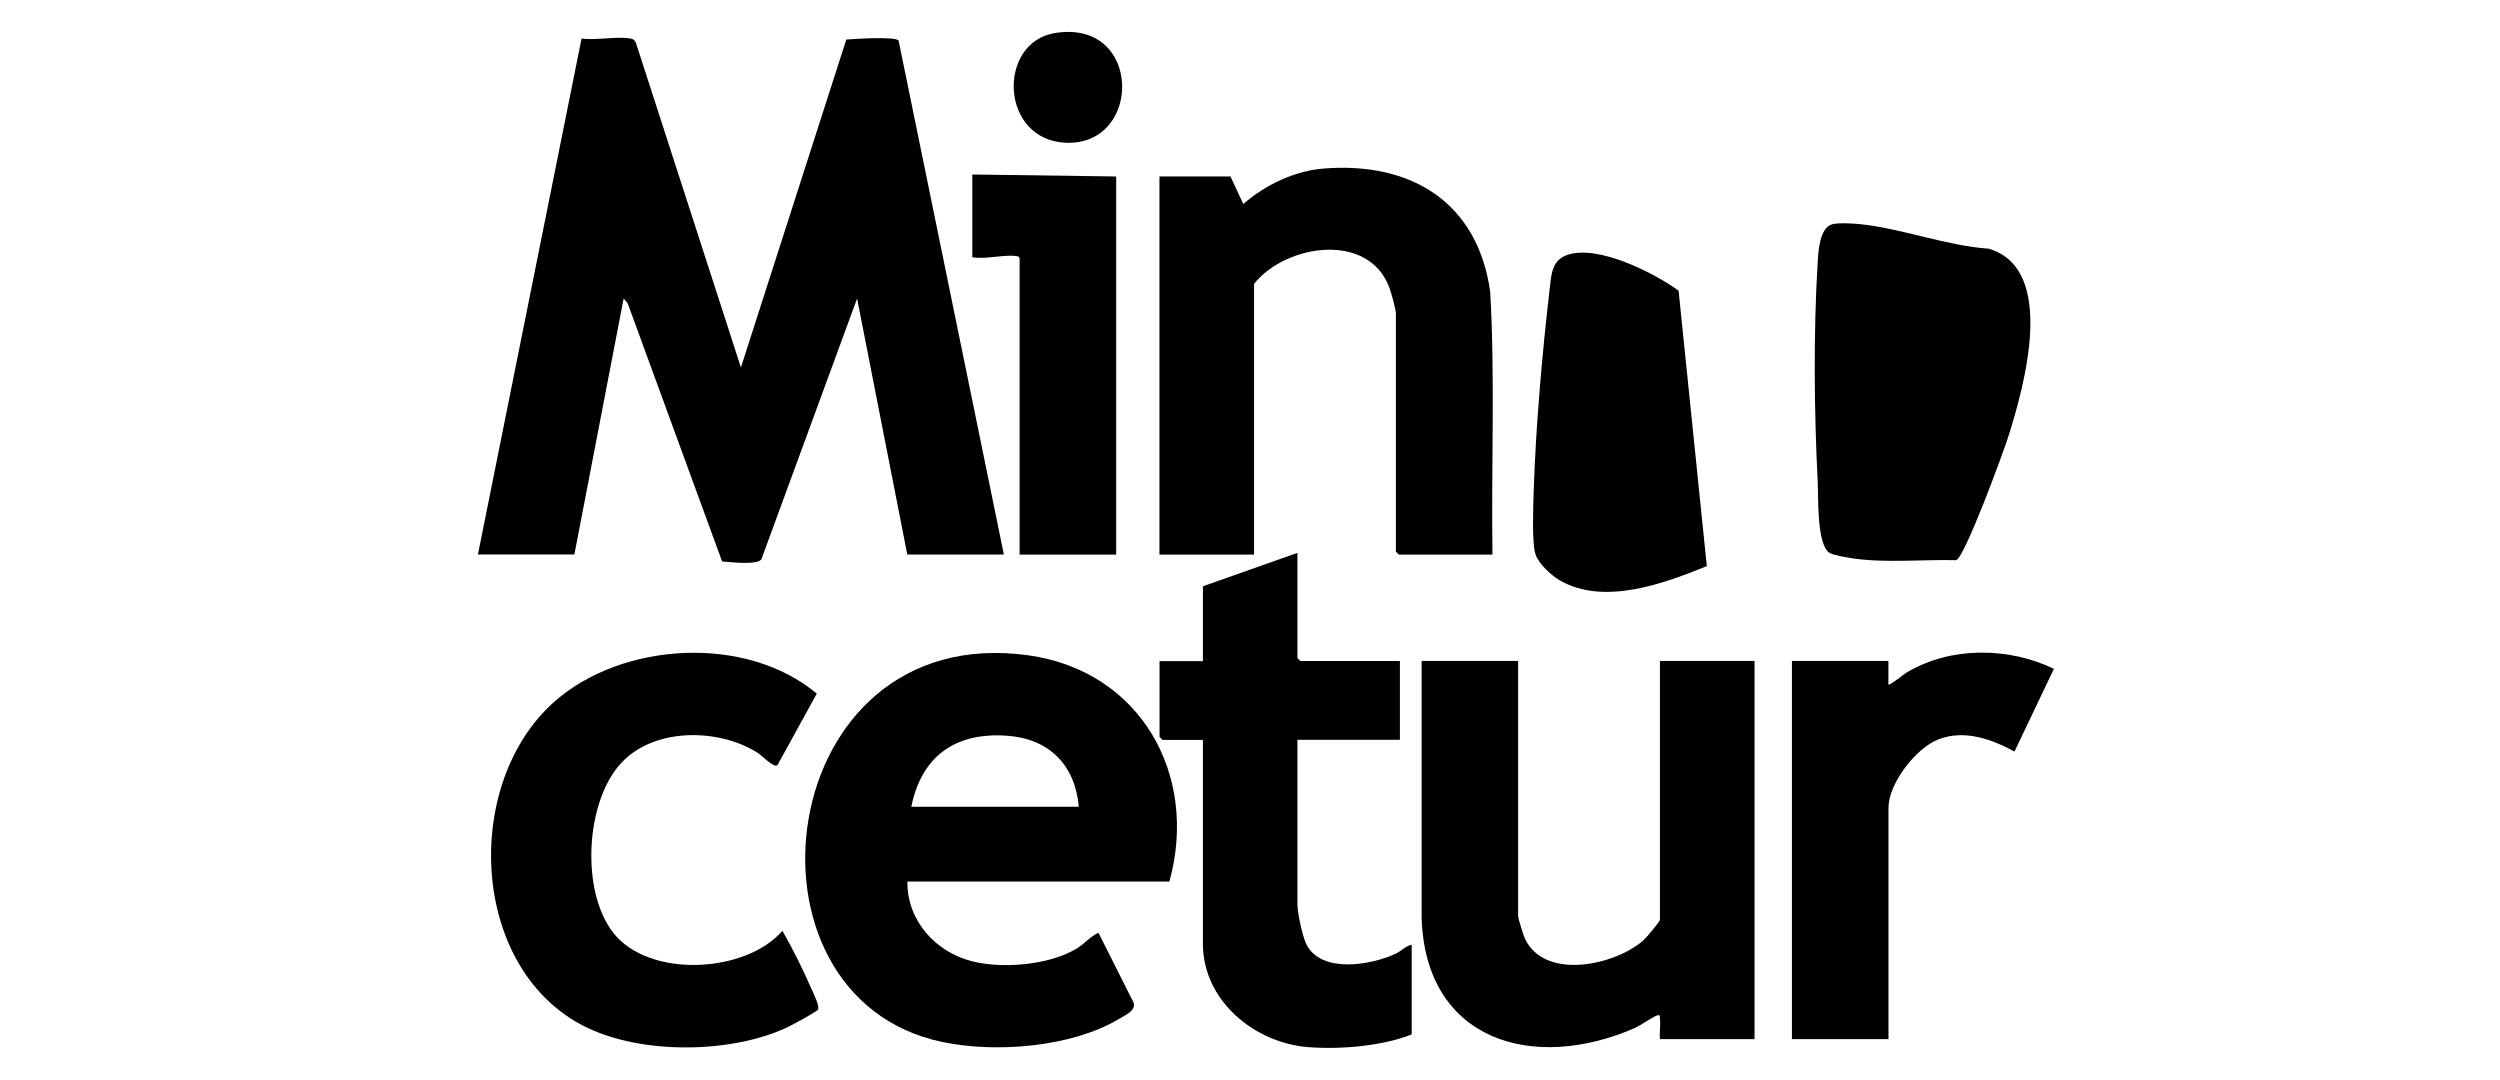
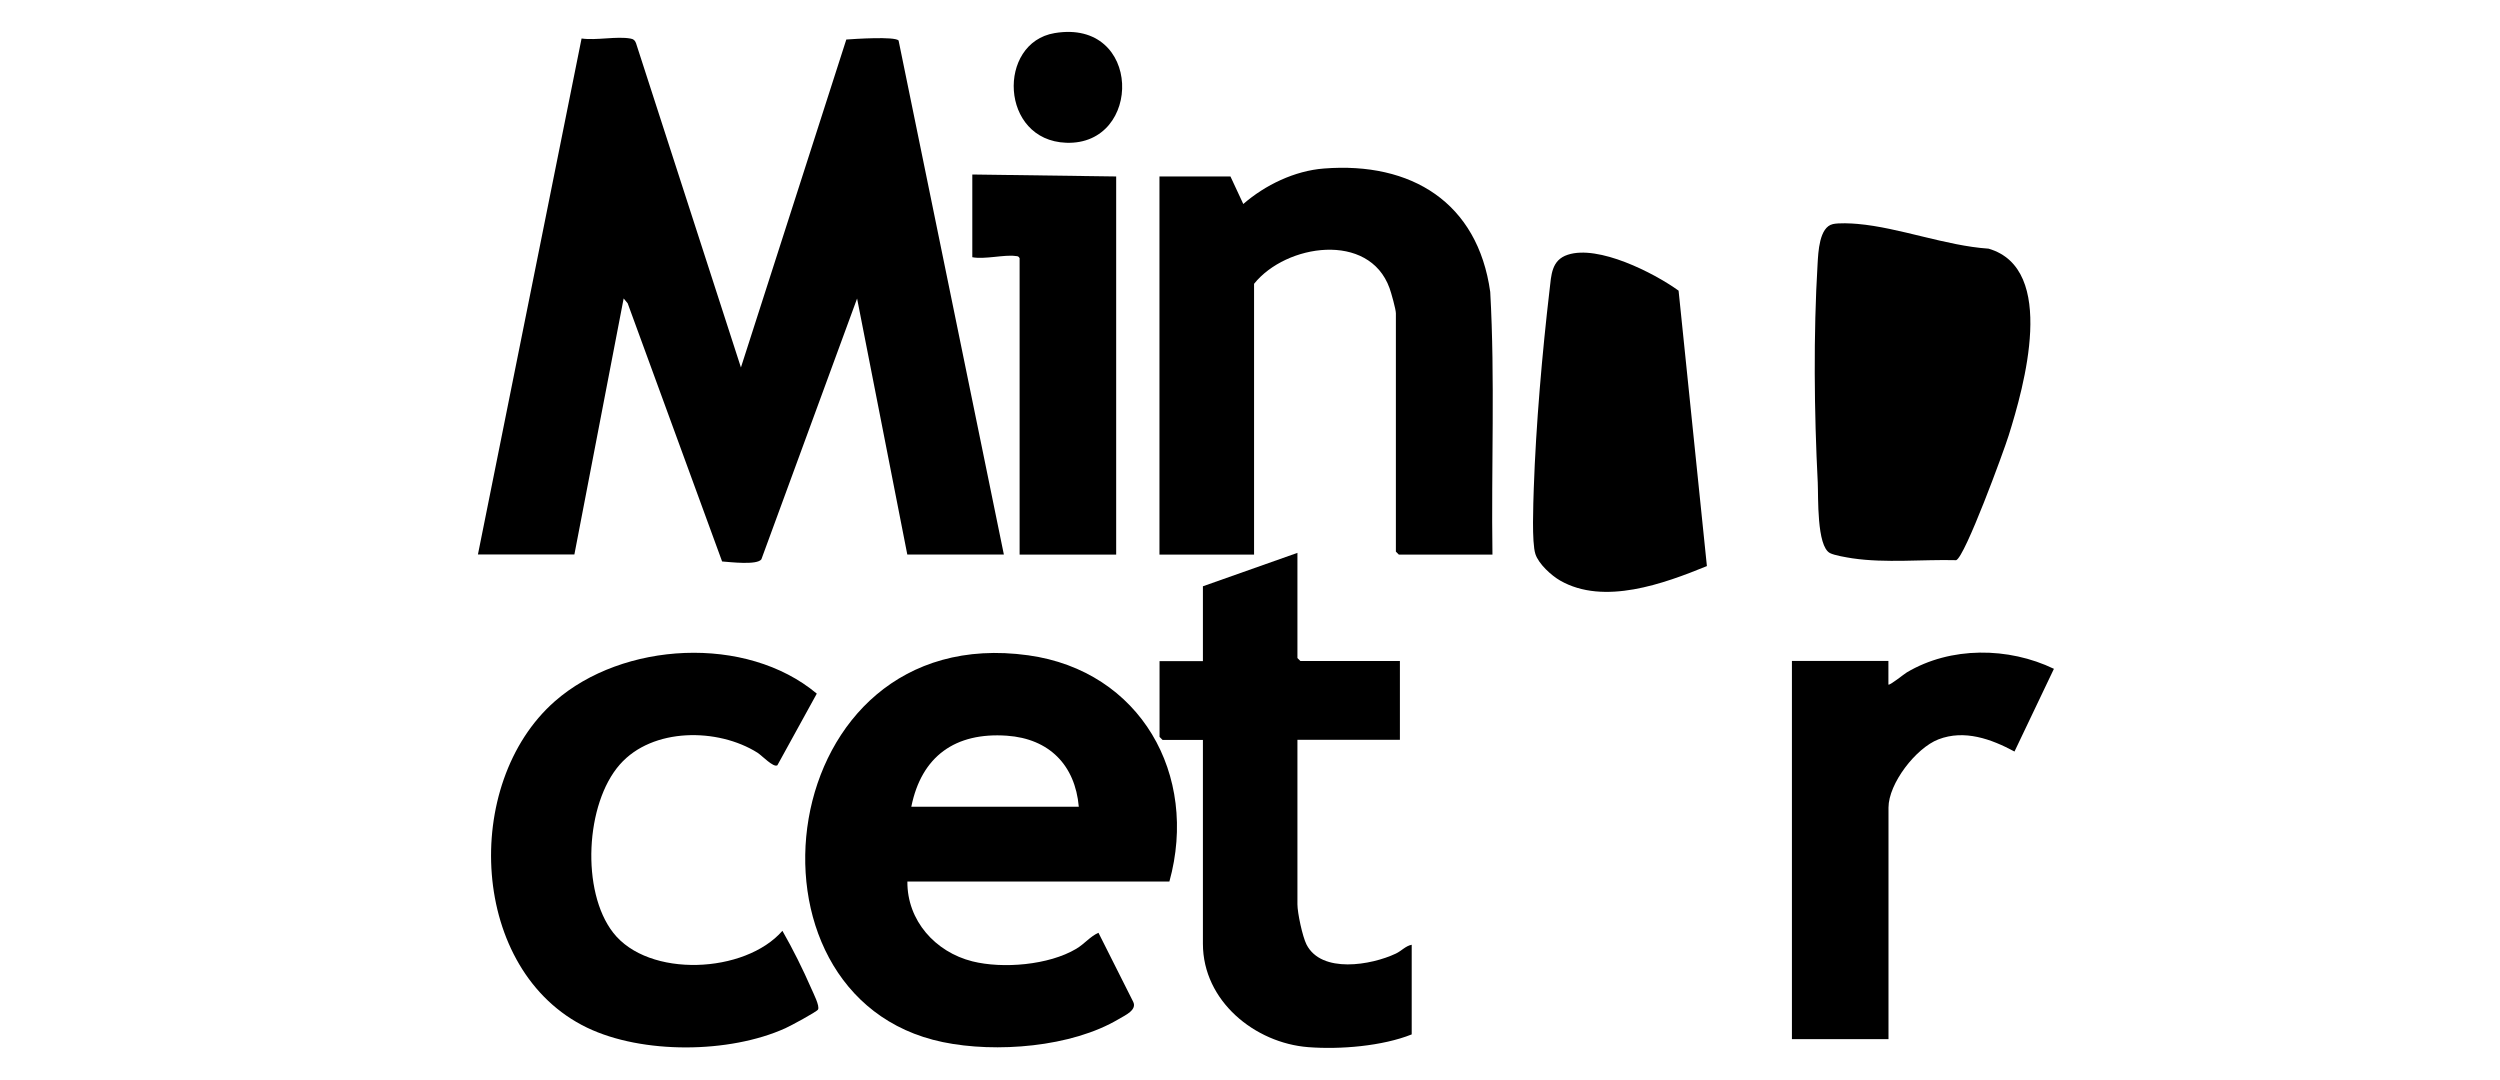
<svg xmlns="http://www.w3.org/2000/svg" id="Capa_1" data-name="Capa 1" viewBox="0 0 292.27 126.22">
  <path d="M55.87,64.84l12.12-60.34c1.71.25,4.12-.29,5.73.01.35.06.5.2.63.52l12.27,37.93,12.32-38.34c.99-.07,5.63-.38,6.11.11l12.31,60.1h-11.29l-5.87-29.93-11.19,30.49c-.51.7-3.64.32-4.59.25l-11.04-30.18-.47-.57-5.76,29.93h-11.29Z" />
  <path d="M136.71,103.06h-30.63c-.04,4.56,3.26,8.24,7.6,9.33,3.56.89,8.93.44,12.13-1.46,1.01-.6,1.63-1.45,2.61-1.88l4.05,8.05c.5.97-.92,1.59-1.67,2.03-5.51,3.3-14.38,3.99-20.58,2.7-25.26-5.24-19.9-49.36,9.99-45.22,13.12,1.82,19.95,13.98,16.5,26.45ZM126.12,94.31c-.43-4.87-3.46-7.95-8.4-8.3-6.03-.42-9.99,2.39-11.18,8.3h19.58Z" />
-   <path d="M177.48,77.27v29.82c0,.29.63,2.28.8,2.65,2.3,4.88,10.43,3.15,13.82.22.33-.28,1.96-2.24,1.96-2.41v-30.28h11.06v44.21h-11.06c-.07-.77.1-1.68,0-2.42-.03-.26.09-.47-.34-.34-.54.17-1.87,1.14-2.66,1.49-11.86,5.15-24.4,1.48-24.86-12.89v-30.05s11.28,0,11.28,0Z" />
  <path d="M143.85,20.63l1.5,3.22c2.55-2.22,6.01-3.89,9.43-4.15,10.22-.8,17.98,3.96,19.44,14.43.57,10.2.11,20.48.26,30.71h-10.94l-.35-.35v-27.86c0-.46-.54-2.39-.74-2.94-2.39-6.63-12.11-5.17-15.84-.51v31.66h-11.06V20.63h8.29Z" />
  <path d="M90.87,89.47c-.44.3-1.82-1.16-2.31-1.47-4.64-2.92-12.28-2.96-16.09,1.37-4.04,4.58-4.55,14.83-.79,19.66,4.14,5.34,15.43,4.8,19.79-.21,1.24,2.17,2.38,4.46,3.38,6.75.23.54,1.02,2.06.78,2.46-.17.27-3.27,1.94-3.82,2.18-6.52,2.95-16.7,3.05-23.18-.07-13.74-6.62-14.7-28.54-3.77-38.15,7.94-6.97,22.37-7.81,30.63-.9l-4.61,8.38Z" />
  <path d="M151.68,64.61v12.32l.35.35h11.63v9.21h-11.98v19.23c0,1.01.59,3.77,1.06,4.7,1.75,3.43,7.58,2.42,10.45,1.06.66-.31,1.14-.9,1.85-1.03v10.48c-3.43,1.37-8.35,1.78-12.09,1.49-6.24-.48-12.32-5.39-12.32-12.09v-23.83h-4.72l-.35-.35v-8.86h5.07v-8.75l11.06-3.91Z" />
  <path d="M214.26,26.2c.73-.16,2.14-.09,2.92-.02,4.88.43,10.29,2.55,15.3,2.89,8.07,2.35,4.12,16.2,2.35,21.84-.57,1.83-5.11,14.22-6.14,14.58-3.96-.1-8.23.36-12.14-.22-.64-.1-2.1-.34-2.61-.61-1.57-.81-1.35-6.6-1.43-8.24-.42-8.19-.51-17.37-.02-25.56.08-1.37.19-4.31,1.79-4.66Z" />
  <path d="M220.77,77.27v2.76c.13.15,1.83-1.23,2.15-1.42,5.13-3.05,11.89-2.98,17.2-.42l-4.61,9.67c-2.71-1.46-5.85-2.6-8.9-1.42-2.63,1.02-5.83,5.16-5.83,7.98v27.06h-11.29v-44.21h11.29Z" />
-   <path d="M199.55,66.18c-5.02,2.05-12.04,4.63-17.16,1.69-1.03-.59-2.52-1.95-2.89-3.1-.44-1.34-.24-5.98-.19-7.66.25-7.38.99-15.89,1.85-23.25.2-1.69.21-3.46,2.13-4.08,3.57-1.17,10.02,2.09,12.95,4.2l3.3,32.2Z" />
+   <path d="M199.55,66.18c-5.02,2.05-12.04,4.63-17.16,1.69-1.03-.59-2.52-1.95-2.89-3.1-.44-1.34-.24-5.98-.19-7.66.25-7.38.99-15.89,1.85-23.25.2-1.69.21-3.46,2.13-4.08,3.57-1.17,10.02,2.09,12.95,4.2Z" />
  <path d="M130.49,20.63v44.21h-11.29V30.18c-.14-.26-.26-.22-.48-.25-1.25-.19-3.62.42-5.05.14v-9.67l16.81.23Z" />
  <path d="M123.29,3.87c10.26-1.72,10.33,13.14,1.36,12.82-7.77-.28-8.1-11.69-1.36-12.82Z" />
</svg>